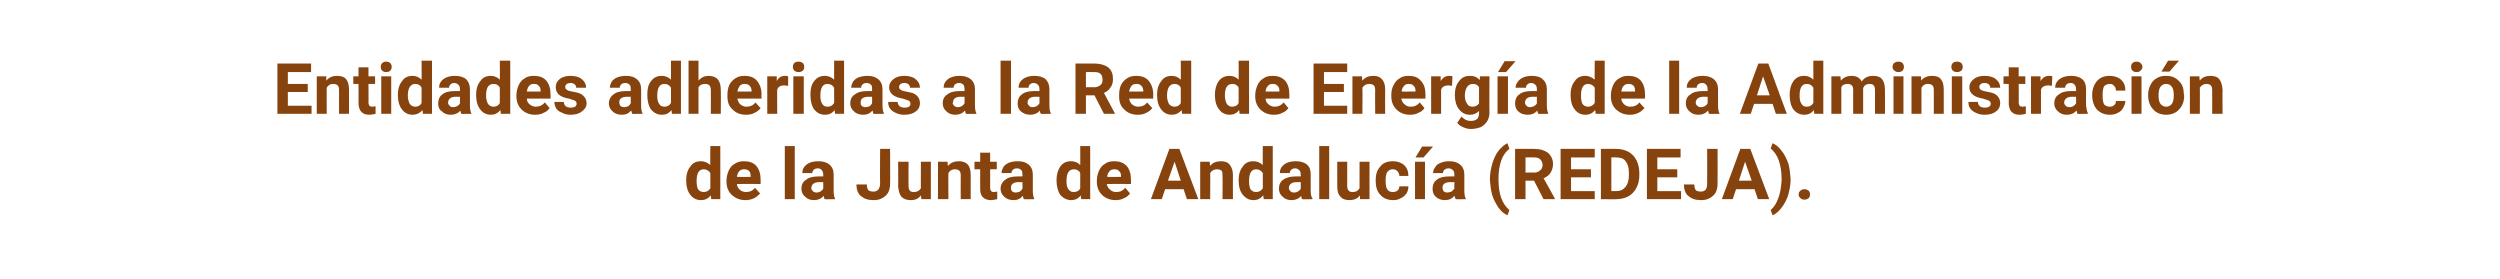
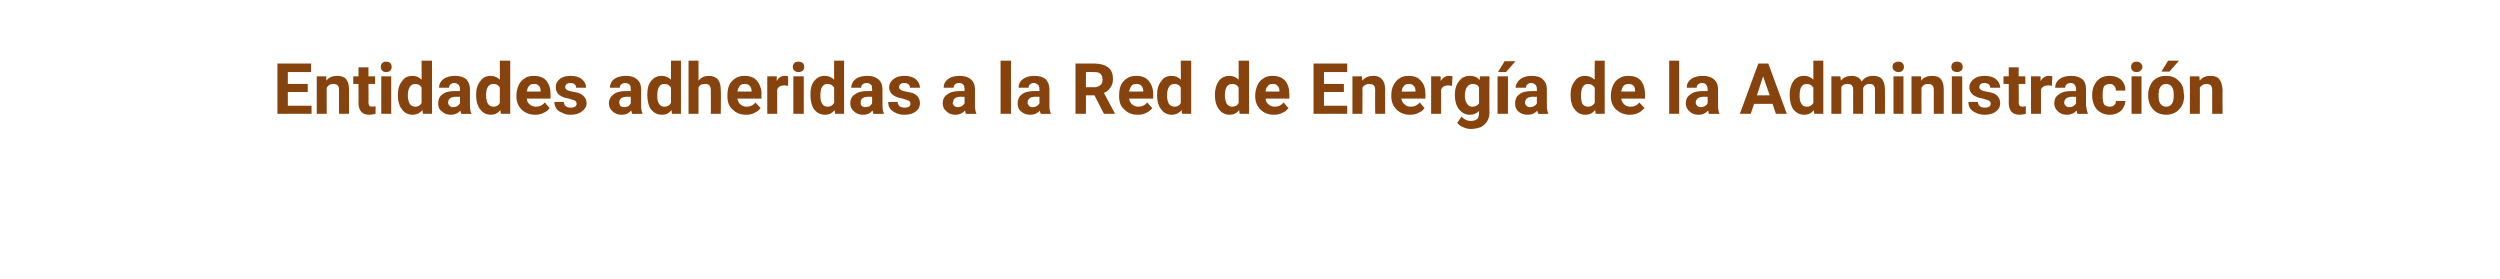
<svg xmlns="http://www.w3.org/2000/svg" version="1.1" width="527.2px" height="58.8px" viewBox="0 -1 527.2 58.8" style="top:-1px">
  <desc>Entidades adheridas a la Red de Energ a de la Administraci n de la Junta de Andaluc a (REDEJA).</desc>
  <defs />
  <g id="Polygon76837">
-     <path d="M 144.7 37 C 144.7 35.8 145 34.8 145.6 34.1 C 146.1 33.3 146.9 33 147.8 33 C 148.6 33 149.2 33.3 149.8 33.8 C 149.75 33.84 149.8 29.8 149.8 29.8 L 151.9 29.8 L 151.9 41 L 150 41 C 150 41 149.86 40.21 149.9 40.2 C 149.3 40.9 148.7 41.2 147.8 41.2 C 146.9 41.2 146.1 40.8 145.6 40.1 C 145 39.4 144.7 38.3 144.7 37 Z M 148.4 34.7 C 147.4 34.7 146.9 35.5 146.9 37.2 C 146.9 37.9 147 38.5 147.2 38.9 C 147.5 39.3 147.9 39.5 148.4 39.5 C 149 39.5 149.5 39.2 149.8 38.7 C 149.8 38.7 149.8 35.5 149.8 35.5 C 149.5 35 149 34.7 148.4 34.7 C 148.4 34.7 148.4 34.7 148.4 34.7 Z M 157.2 41.2 C 156 41.2 155.1 40.8 154.3 40.1 C 153.6 39.4 153.2 38.5 153.2 37.3 C 153.2 37.3 153.2 37.1 153.2 37.1 C 153.2 36.3 153.4 35.6 153.7 34.9 C 154 34.3 154.4 33.8 155 33.5 C 155.6 33.1 156.2 33 156.9 33 C 158 33 158.9 33.3 159.5 34 C 160.1 34.7 160.4 35.7 160.4 36.9 C 160.42 36.91 160.4 37.8 160.4 37.8 C 160.4 37.8 155.38 37.77 155.4 37.8 C 155.4 38.3 155.7 38.7 156 39 C 156.3 39.3 156.8 39.5 157.3 39.5 C 158.1 39.5 158.8 39.2 159.2 38.6 C 159.2 38.6 160.3 39.8 160.3 39.8 C 159.9 40.2 159.5 40.6 159 40.8 C 158.4 41.1 157.8 41.2 157.2 41.2 Z M 156.9 34.7 C 156.5 34.7 156.2 34.8 155.9 35.1 C 155.6 35.4 155.5 35.8 155.4 36.3 C 155.4 36.33 158.3 36.3 158.3 36.3 C 158.3 36.3 158.34 36.16 158.3 36.2 C 158.3 35.7 158.2 35.3 158 35.1 C 157.7 34.8 157.4 34.7 156.9 34.7 Z M 167.6 41 L 165.5 41 L 165.5 29.8 L 167.6 29.8 L 167.6 41 Z M 173.9 41 C 173.8 40.9 173.8 40.6 173.7 40.3 C 173.2 40.9 172.5 41.2 171.7 41.2 C 170.9 41.2 170.3 41 169.8 40.5 C 169.3 40.1 169 39.5 169 38.8 C 169 38 169.3 37.3 170 36.9 C 170.6 36.4 171.5 36.2 172.7 36.2 C 172.65 36.21 173.6 36.2 173.6 36.2 C 173.6 36.2 173.63 35.75 173.6 35.8 C 173.6 35.4 173.5 35.1 173.3 34.9 C 173.2 34.7 172.9 34.5 172.5 34.5 C 172.1 34.5 171.8 34.6 171.6 34.8 C 171.4 35 171.3 35.2 171.3 35.5 C 171.3 35.5 169.2 35.5 169.2 35.5 C 169.2 35 169.3 34.6 169.6 34.2 C 169.9 33.8 170.3 33.5 170.8 33.3 C 171.3 33.1 171.9 33 172.6 33 C 173.5 33 174.3 33.2 174.9 33.7 C 175.5 34.2 175.8 34.9 175.8 35.8 C 175.8 35.8 175.8 39.2 175.8 39.2 C 175.8 40 175.9 40.5 176.1 40.9 C 176.07 40.92 176.1 41 176.1 41 C 176.1 41 173.93 41.05 173.9 41 Z M 172.2 39.6 C 172.5 39.6 172.8 39.5 173 39.4 C 173.3 39.2 173.5 39 173.6 38.8 C 173.63 38.81 173.6 37.4 173.6 37.4 C 173.6 37.4 172.84 37.44 172.8 37.4 C 171.8 37.4 171.2 37.8 171.1 38.5 C 171.1 38.5 171.1 38.7 171.1 38.7 C 171.1 38.9 171.2 39.1 171.4 39.3 C 171.6 39.5 171.9 39.6 172.2 39.6 Z M 185.6 30.4 L 187.7 30.4 C 187.7 30.4 187.75 37.77 187.7 37.8 C 187.7 38.4 187.6 39 187.3 39.6 C 187 40.1 186.6 40.5 186 40.8 C 185.5 41.1 184.9 41.2 184.2 41.2 C 183 41.2 182.2 40.9 181.5 40.3 C 180.9 39.8 180.6 38.9 180.6 37.9 C 180.6 37.9 182.8 37.9 182.8 37.9 C 182.8 38.4 182.9 38.8 183.1 39.1 C 183.4 39.3 183.7 39.4 184.2 39.4 C 184.6 39.4 184.9 39.3 185.2 39 C 185.4 38.7 185.6 38.3 185.6 37.8 C 185.55 37.77 185.6 30.4 185.6 30.4 Z M 194.2 40.2 C 193.7 40.9 193 41.2 192.1 41.2 C 191.2 41.2 190.6 41 190.1 40.5 C 189.7 40 189.5 39.3 189.4 38.3 C 189.44 38.32 189.4 33.1 189.4 33.1 L 191.6 33.1 C 191.6 33.1 191.56 38.25 191.6 38.2 C 191.6 39.1 191.9 39.5 192.7 39.5 C 193.4 39.5 193.9 39.2 194.2 38.7 C 194.17 38.74 194.2 33.1 194.2 33.1 L 196.3 33.1 L 196.3 41 L 194.3 41 C 194.3 41 194.24 40.24 194.2 40.2 Z M 199.8 33.1 C 199.8 33.1 199.9 34.04 199.9 34 C 200.5 33.3 201.2 33 202.2 33 C 203 33 203.6 33.2 204.1 33.7 C 204.5 34.2 204.7 34.9 204.7 35.9 C 204.68 35.93 204.7 41 204.7 41 L 202.6 41 C 202.6 41 202.57 35.98 202.6 36 C 202.6 35.5 202.5 35.2 202.3 35 C 202.1 34.8 201.8 34.7 201.3 34.7 C 200.7 34.7 200.3 35 200 35.5 C 199.96 35.46 200 41 200 41 L 197.8 41 L 197.8 33.1 L 199.8 33.1 Z M 208.8 31.2 L 208.8 33.1 L 210.2 33.1 L 210.2 34.7 L 208.8 34.7 C 208.8 34.7 208.82 38.63 208.8 38.6 C 208.8 38.9 208.9 39.1 209 39.3 C 209.1 39.4 209.3 39.5 209.6 39.5 C 209.9 39.5 210.1 39.4 210.3 39.4 C 210.3 39.4 210.3 41 210.3 41 C 209.8 41.1 209.4 41.2 209 41.2 C 207.5 41.2 206.7 40.4 206.7 38.9 C 206.7 38.95 206.7 34.7 206.7 34.7 L 205.5 34.7 L 205.5 33.1 L 206.7 33.1 L 206.7 31.2 L 208.8 31.2 Z M 215.9 41 C 215.8 40.9 215.8 40.6 215.7 40.3 C 215.2 40.9 214.6 41.2 213.7 41.2 C 213 41.2 212.3 41 211.8 40.5 C 211.3 40.1 211 39.5 211 38.8 C 211 38 211.4 37.3 212 36.9 C 212.6 36.4 213.5 36.2 214.7 36.2 C 214.67 36.21 215.6 36.2 215.6 36.2 C 215.6 36.2 215.65 35.75 215.6 35.8 C 215.6 35.4 215.6 35.1 215.4 34.9 C 215.2 34.7 214.9 34.5 214.5 34.5 C 214.1 34.5 213.8 34.6 213.6 34.8 C 213.4 35 213.3 35.2 213.3 35.5 C 213.3 35.5 211.2 35.5 211.2 35.5 C 211.2 35 211.4 34.6 211.6 34.2 C 211.9 33.8 212.3 33.5 212.8 33.3 C 213.4 33.1 213.9 33 214.6 33 C 215.6 33 216.3 33.2 216.9 33.7 C 217.5 34.2 217.8 34.9 217.8 35.8 C 217.8 35.8 217.8 39.2 217.8 39.2 C 217.8 40 217.9 40.5 218.1 40.9 C 218.09 40.92 218.1 41 218.1 41 C 218.1 41 215.95 41.05 215.9 41 Z M 214.2 39.6 C 214.5 39.6 214.8 39.5 215.1 39.4 C 215.3 39.2 215.5 39 215.6 38.8 C 215.65 38.81 215.6 37.4 215.6 37.4 C 215.6 37.4 214.86 37.44 214.9 37.4 C 213.8 37.4 213.2 37.8 213.2 38.5 C 213.2 38.5 213.2 38.7 213.2 38.7 C 213.2 38.9 213.2 39.1 213.4 39.3 C 213.6 39.5 213.9 39.6 214.2 39.6 Z M 222.8 37 C 222.8 35.8 223.1 34.8 223.6 34.1 C 224.2 33.3 224.9 33 225.9 33 C 226.7 33 227.3 33.3 227.8 33.8 C 227.82 33.84 227.8 29.8 227.8 29.8 L 229.9 29.8 L 229.9 41 L 228 41 C 228 41 227.93 40.21 227.9 40.2 C 227.4 40.9 226.7 41.2 225.9 41.2 C 225 41.2 224.2 40.8 223.6 40.1 C 223.1 39.4 222.8 38.3 222.8 37 Z M 226.5 34.7 C 225.4 34.7 224.9 35.5 224.9 37.2 C 224.9 37.9 225 38.5 225.3 38.9 C 225.6 39.3 225.9 39.5 226.4 39.5 C 227.1 39.5 227.6 39.2 227.8 38.7 C 227.8 38.7 227.8 35.5 227.8 35.5 C 227.6 35 227.1 34.7 226.5 34.7 C 226.5 34.7 226.5 34.7 226.5 34.7 Z M 235.2 41.2 C 234.1 41.2 233.1 40.8 232.4 40.1 C 231.7 39.4 231.3 38.5 231.3 37.3 C 231.3 37.3 231.3 37.1 231.3 37.1 C 231.3 36.3 231.5 35.6 231.8 34.9 C 232.1 34.3 232.5 33.8 233.1 33.5 C 233.6 33.1 234.3 33 235 33 C 236.1 33 236.9 33.3 237.6 34 C 238.2 34.7 238.5 35.7 238.5 36.9 C 238.49 36.91 238.5 37.8 238.5 37.8 C 238.5 37.8 233.45 37.77 233.4 37.8 C 233.5 38.3 233.7 38.7 234.1 39 C 234.4 39.3 234.8 39.5 235.4 39.5 C 236.2 39.5 236.8 39.2 237.3 38.6 C 237.3 38.6 238.3 39.8 238.3 39.8 C 238 40.2 237.6 40.6 237 40.8 C 236.5 41.1 235.9 41.2 235.2 41.2 Z M 235 34.7 C 234.6 34.7 234.2 34.8 234 35.1 C 233.7 35.4 233.5 35.8 233.5 36.3 C 233.47 36.33 236.4 36.3 236.4 36.3 C 236.4 36.3 236.41 36.16 236.4 36.2 C 236.4 35.7 236.3 35.3 236 35.1 C 235.8 34.8 235.4 34.7 235 34.7 Z M 249.6 38.9 L 245.7 38.9 L 245 41 L 242.7 41 L 246.6 30.4 L 248.7 30.4 L 252.7 41 L 250.3 41 L 249.6 38.9 Z M 246.3 37.1 L 249 37.1 L 247.7 33.1 L 246.3 37.1 Z M 255.1 33.1 C 255.1 33.1 255.18 34.04 255.2 34 C 255.7 33.3 256.5 33 257.5 33 C 258.3 33 258.9 33.2 259.3 33.7 C 259.7 34.2 260 34.9 260 35.9 C 259.97 35.93 260 41 260 41 L 257.8 41 C 257.8 41 257.85 35.98 257.8 36 C 257.8 35.5 257.8 35.2 257.6 35 C 257.4 34.8 257 34.7 256.6 34.7 C 256 34.7 255.5 35 255.2 35.5 C 255.24 35.46 255.2 41 255.2 41 L 253.1 41 L 253.1 33.1 L 255.1 33.1 Z M 261.2 37 C 261.2 35.8 261.5 34.8 262.1 34.1 C 262.6 33.3 263.4 33 264.3 33 C 265.1 33 265.8 33.3 266.3 33.8 C 266.26 33.84 266.3 29.8 266.3 29.8 L 268.4 29.8 L 268.4 41 L 266.5 41 C 266.5 41 266.37 40.21 266.4 40.2 C 265.8 40.9 265.2 41.2 264.3 41.2 C 263.4 41.2 262.7 40.8 262.1 40.1 C 261.5 39.4 261.2 38.3 261.2 37 Z M 264.9 34.7 C 263.9 34.7 263.4 35.5 263.4 37.2 C 263.4 37.9 263.5 38.5 263.7 38.9 C 264 39.3 264.4 39.5 264.9 39.5 C 265.5 39.5 266 39.2 266.3 38.7 C 266.3 38.7 266.3 35.5 266.3 35.5 C 266 35 265.5 34.7 264.9 34.7 C 264.9 34.7 264.9 34.7 264.9 34.7 Z M 274.6 41 C 274.5 40.9 274.4 40.6 274.4 40.3 C 273.9 40.9 273.2 41.2 272.4 41.2 C 271.6 41.2 271 41 270.5 40.5 C 270 40.1 269.7 39.5 269.7 38.8 C 269.7 38 270 37.3 270.6 36.9 C 271.3 36.4 272.2 36.2 273.3 36.2 C 273.34 36.21 274.3 36.2 274.3 36.2 C 274.3 36.2 274.31 35.75 274.3 35.8 C 274.3 35.4 274.2 35.1 274 34.9 C 273.8 34.7 273.5 34.5 273.1 34.5 C 272.8 34.5 272.5 34.6 272.3 34.8 C 272.1 35 272 35.2 272 35.5 C 272 35.5 269.9 35.5 269.9 35.5 C 269.9 35 270 34.6 270.3 34.2 C 270.6 33.8 271 33.5 271.5 33.3 C 272 33.1 272.6 33 273.3 33 C 274.2 33 275 33.2 275.6 33.7 C 276.2 34.2 276.4 34.9 276.4 35.8 C 276.4 35.8 276.4 39.2 276.4 39.2 C 276.4 40 276.5 40.5 276.8 40.9 C 276.75 40.92 276.8 41 276.8 41 C 276.8 41 274.61 41.05 274.6 41 Z M 272.9 39.6 C 273.2 39.6 273.5 39.5 273.7 39.4 C 274 39.2 274.2 39 274.3 38.8 C 274.31 38.81 274.3 37.4 274.3 37.4 C 274.3 37.4 273.52 37.44 273.5 37.4 C 272.5 37.4 271.9 37.8 271.8 38.5 C 271.8 38.5 271.8 38.7 271.8 38.7 C 271.8 38.9 271.9 39.1 272.1 39.3 C 272.3 39.5 272.5 39.6 272.9 39.6 Z M 280.3 41 L 278.2 41 L 278.2 29.8 L 280.3 29.8 L 280.3 41 Z M 286.8 40.2 C 286.3 40.9 285.5 41.2 284.6 41.2 C 283.8 41.2 283.1 41 282.7 40.5 C 282.2 40 282 39.3 282 38.3 C 281.99 38.32 282 33.1 282 33.1 L 284.1 33.1 C 284.1 33.1 284.11 38.25 284.1 38.2 C 284.1 39.1 284.5 39.5 285.2 39.5 C 286 39.5 286.4 39.2 286.7 38.7 C 286.71 38.74 286.7 33.1 286.7 33.1 L 288.8 33.1 L 288.8 41 L 286.8 41 C 286.8 41 286.79 40.24 286.8 40.2 Z M 293.7 39.5 C 294.1 39.5 294.4 39.4 294.7 39.2 C 294.9 39 295.1 38.7 295.1 38.3 C 295.1 38.3 297 38.3 297 38.3 C 297 38.8 296.9 39.3 296.6 39.8 C 296.3 40.2 295.9 40.6 295.4 40.8 C 294.9 41.1 294.4 41.2 293.8 41.2 C 292.6 41.2 291.7 40.8 291.1 40.1 C 290.4 39.4 290.1 38.4 290.1 37.1 C 290.1 37.1 290.1 37 290.1 37 C 290.1 35.8 290.4 34.8 291.1 34.1 C 291.7 33.3 292.6 33 293.8 33 C 294.7 33 295.5 33.3 296.1 33.8 C 296.7 34.4 297 35.1 297 36.1 C 297 36.1 295.1 36.1 295.1 36.1 C 295.1 35.7 294.9 35.3 294.7 35.1 C 294.4 34.8 294.1 34.7 293.7 34.7 C 293.2 34.7 292.9 34.9 292.6 35.2 C 292.3 35.6 292.2 36.2 292.2 37 C 292.2 37 292.2 37.2 292.2 37.2 C 292.2 38 292.3 38.6 292.6 39 C 292.8 39.3 293.2 39.5 293.7 39.5 Z M 300.5 41 L 298.4 41 L 298.4 33.1 L 300.5 33.1 L 300.5 41 Z M 299.9 29.9 L 302.2 29.9 L 300.2 32.2 L 298.5 32.2 L 299.9 29.9 Z M 307 41 C 306.9 40.9 306.8 40.6 306.7 40.3 C 306.2 40.9 305.6 41.2 304.7 41.2 C 304 41.2 303.3 41 302.8 40.5 C 302.3 40.1 302.1 39.5 302.1 38.8 C 302.1 38 302.4 37.3 303 36.9 C 303.6 36.4 304.5 36.2 305.7 36.2 C 305.68 36.21 306.7 36.2 306.7 36.2 C 306.7 36.2 306.66 35.75 306.7 35.8 C 306.7 35.4 306.6 35.1 306.4 34.9 C 306.2 34.7 305.9 34.5 305.5 34.5 C 305.1 34.5 304.9 34.6 304.6 34.8 C 304.4 35 304.3 35.2 304.3 35.5 C 304.3 35.5 302.2 35.5 302.2 35.5 C 302.2 35 302.4 34.6 302.7 34.2 C 302.9 33.8 303.3 33.5 303.9 33.3 C 304.4 33.1 305 33 305.6 33 C 306.6 33 307.3 33.2 307.9 33.7 C 308.5 34.2 308.8 34.9 308.8 35.8 C 308.8 35.8 308.8 39.2 308.8 39.2 C 308.8 40 308.9 40.5 309.1 40.9 C 309.1 40.92 309.1 41 309.1 41 C 309.1 41 306.96 41.05 307 41 Z M 305.2 39.6 C 305.5 39.6 305.8 39.5 306.1 39.4 C 306.3 39.2 306.5 39 306.7 38.8 C 306.66 38.81 306.7 37.4 306.7 37.4 C 306.7 37.4 305.87 37.44 305.9 37.4 C 304.8 37.4 304.2 37.8 304.2 38.5 C 304.2 38.5 304.2 38.7 304.2 38.7 C 304.2 38.9 304.3 39.1 304.4 39.3 C 304.6 39.5 304.9 39.6 305.2 39.6 Z M 314.2 36.7 C 314.2 35.6 314.4 34.5 314.7 33.5 C 315 32.5 315.4 31.6 316 30.8 C 316.6 30.1 317.2 29.5 317.9 29.2 C 317.9 29.2 318.3 30.4 318.3 30.4 C 317.6 30.9 317 31.7 316.6 32.8 C 316.2 33.9 316 35.2 316 36.7 C 316 36.7 316 36.9 316 36.9 C 316 38.4 316.2 39.7 316.6 40.8 C 317 41.9 317.6 42.7 318.3 43.3 C 318.3 43.3 317.9 44.4 317.9 44.4 C 317.2 44.1 316.6 43.6 316 42.8 C 315.5 42 315 41.2 314.7 40.2 C 314.4 39.2 314.3 38.2 314.2 37.1 C 314.2 37.1 314.2 36.7 314.2 36.7 Z M 323.5 37.1 L 321.7 37.1 L 321.7 41 L 319.5 41 L 319.5 30.4 C 319.5 30.4 323.51 30.38 323.5 30.4 C 324.8 30.4 325.7 30.7 326.4 31.2 C 327.1 31.8 327.5 32.6 327.5 33.6 C 327.5 34.3 327.3 34.9 327 35.4 C 326.7 35.9 326.2 36.3 325.5 36.6 C 325.55 36.59 327.9 40.9 327.9 40.9 L 327.9 41 L 325.5 41 L 323.5 37.1 Z M 321.7 35.4 C 321.7 35.4 323.52 35.36 323.5 35.4 C 324.1 35.4 324.5 35.2 324.8 34.9 C 325.1 34.7 325.3 34.3 325.3 33.8 C 325.3 33.3 325.1 32.9 324.8 32.6 C 324.5 32.3 324.1 32.2 323.5 32.2 C 323.51 32.16 321.7 32.2 321.7 32.2 L 321.7 35.4 Z M 335.5 36.4 L 331.3 36.4 L 331.3 39.3 L 336.3 39.3 L 336.3 41 L 329.1 41 L 329.1 30.4 L 336.3 30.4 L 336.3 32.2 L 331.3 32.2 L 331.3 34.7 L 335.5 34.7 L 335.5 36.4 Z M 337.6 41 L 337.6 30.4 C 337.6 30.4 340.84 30.38 340.8 30.4 C 341.8 30.4 342.6 30.6 343.4 31 C 344.1 31.4 344.7 32 345.1 32.8 C 345.5 33.6 345.7 34.5 345.7 35.5 C 345.7 35.5 345.7 36 345.7 36 C 345.7 37 345.5 37.8 345.1 38.6 C 344.7 39.4 344.1 40 343.4 40.4 C 342.6 40.8 341.8 41 340.9 41 C 340.86 41.05 337.6 41 337.6 41 Z M 339.8 32.2 L 339.8 39.3 C 339.8 39.3 340.82 39.28 340.8 39.3 C 341.7 39.3 342.3 39 342.8 38.4 C 343.2 37.9 343.5 37.1 343.5 36 C 343.5 36 343.5 35.5 343.5 35.5 C 343.5 34.4 343.3 33.6 342.8 33 C 342.4 32.4 341.7 32.2 340.8 32.2 C 340.84 32.16 339.8 32.2 339.8 32.2 Z M 353.7 36.4 L 349.5 36.4 L 349.5 39.3 L 354.5 39.3 L 354.5 41 L 347.3 41 L 347.3 30.4 L 354.4 30.4 L 354.4 32.2 L 349.5 32.2 L 349.5 34.7 L 353.7 34.7 L 353.7 36.4 Z M 360 30.4 L 362.2 30.4 C 362.2 30.4 362.24 37.77 362.2 37.8 C 362.2 38.4 362.1 39 361.8 39.6 C 361.5 40.1 361.1 40.5 360.5 40.8 C 360 41.1 359.4 41.2 358.7 41.2 C 357.5 41.2 356.7 40.9 356 40.3 C 355.4 39.8 355.1 38.9 355.1 37.9 C 355.1 37.9 357.3 37.9 357.3 37.9 C 357.3 38.4 357.4 38.8 357.6 39.1 C 357.8 39.3 358.2 39.4 358.7 39.4 C 359.1 39.4 359.4 39.3 359.7 39 C 359.9 38.7 360 38.3 360 37.8 C 360.04 37.77 360 30.4 360 30.4 Z M 370 38.9 L 366.1 38.9 L 365.4 41 L 363.1 41 L 367 30.4 L 369.1 30.4 L 373.1 41 L 370.7 41 L 370 38.9 Z M 366.7 37.1 L 369.4 37.1 L 368 33.1 L 366.7 37.1 Z M 377.6 36.9 C 377.6 38 377.4 39 377.1 40.1 C 376.8 41.1 376.3 42 375.7 42.8 C 375.1 43.6 374.5 44.1 373.8 44.4 C 373.8 44.4 373.4 43.3 373.4 43.3 C 374.1 42.7 374.6 41.9 375 40.8 C 375.4 39.8 375.6 38.5 375.7 37.1 C 375.7 37.1 375.7 36.7 375.7 36.7 C 375.7 35.2 375.5 34 375.1 32.8 C 374.7 31.7 374.1 30.9 373.4 30.3 C 373.4 30.3 373.8 29.2 373.8 29.2 C 374.5 29.5 375.1 30 375.7 30.8 C 376.3 31.5 376.7 32.4 377.1 33.4 C 377.4 34.4 377.5 35.5 377.6 36.6 C 377.6 36.6 377.6 36.9 377.6 36.9 Z M 379.3 40 C 379.3 39.7 379.4 39.4 379.7 39.2 C 379.9 39 380.2 38.9 380.5 38.9 C 380.9 38.9 381.1 39 381.4 39.2 C 381.6 39.4 381.7 39.7 381.7 40 C 381.7 40.3 381.6 40.6 381.4 40.8 C 381.1 41 380.9 41.1 380.5 41.1 C 380.2 41.1 379.9 41 379.7 40.8 C 379.4 40.6 379.3 40.3 379.3 40 Z " stroke="none" fill="#87430e" />
-   </g>
+     </g>
  <g id="Polygon76836">
    <path d="M 64.9 18.4 L 60.7 18.4 L 60.7 21.3 L 65.7 21.3 L 65.7 23 L 58.5 23 L 58.5 12.4 L 65.6 12.4 L 65.6 14.2 L 60.7 14.2 L 60.7 16.7 L 64.9 16.7 L 64.9 18.4 Z M 68.8 15.1 C 68.8 15.1 68.82 16.04 68.8 16 C 69.4 15.3 70.1 15 71.1 15 C 71.9 15 72.6 15.2 73 15.7 C 73.4 16.2 73.6 16.9 73.6 17.9 C 73.6 17.93 73.6 23 73.6 23 L 71.5 23 C 71.5 23 71.49 17.98 71.5 18 C 71.5 17.5 71.4 17.2 71.2 17 C 71 16.8 70.7 16.7 70.2 16.7 C 69.6 16.7 69.2 17 68.9 17.5 C 68.88 17.46 68.9 23 68.9 23 L 66.8 23 L 66.8 15.1 L 68.8 15.1 Z M 77.7 13.2 L 77.7 15.1 L 79.1 15.1 L 79.1 16.7 L 77.7 16.7 C 77.7 16.7 77.74 20.63 77.7 20.6 C 77.7 20.9 77.8 21.1 77.9 21.3 C 78 21.4 78.2 21.5 78.6 21.5 C 78.8 21.5 79 21.4 79.2 21.4 C 79.2 21.4 79.2 23 79.2 23 C 78.8 23.1 78.3 23.2 77.9 23.2 C 76.4 23.2 75.7 22.4 75.6 20.9 C 75.63 20.95 75.6 16.7 75.6 16.7 L 74.5 16.7 L 74.5 15.1 L 75.6 15.1 L 75.6 13.2 L 77.7 13.2 Z M 82.5 23 L 80.4 23 L 80.4 15.1 L 82.5 15.1 L 82.5 23 Z M 80.3 13.1 C 80.3 12.8 80.4 12.5 80.6 12.3 C 80.8 12.1 81.1 12 81.4 12 C 81.8 12 82.1 12.1 82.3 12.3 C 82.5 12.5 82.6 12.8 82.6 13.1 C 82.6 13.4 82.5 13.7 82.3 13.9 C 82.1 14.1 81.8 14.2 81.4 14.2 C 81.1 14.2 80.8 14.1 80.6 13.9 C 80.4 13.7 80.3 13.4 80.3 13.1 Z M 83.9 19 C 83.9 17.8 84.2 16.8 84.8 16.1 C 85.3 15.3 86.1 15 87 15 C 87.8 15 88.4 15.3 88.9 15.8 C 88.94 15.84 88.9 11.8 88.9 11.8 L 91.1 11.8 L 91.1 23 L 89.2 23 C 89.2 23 89.05 22.21 89.1 22.2 C 88.5 22.9 87.8 23.2 87 23.2 C 86.1 23.2 85.3 22.8 84.8 22.1 C 84.2 21.4 83.9 20.3 83.9 19 Z M 87.6 16.7 C 86.6 16.7 86 17.5 86 19.2 C 86 19.9 86.2 20.5 86.4 20.9 C 86.7 21.3 87.1 21.5 87.6 21.5 C 88.2 21.5 88.7 21.2 88.9 20.7 C 88.9 20.7 88.9 17.5 88.9 17.5 C 88.7 17 88.2 16.7 87.6 16.7 C 87.6 16.7 87.6 16.7 87.6 16.7 Z M 97.3 23 C 97.2 22.9 97.1 22.6 97.1 22.3 C 96.6 22.9 95.9 23.2 95.1 23.2 C 94.3 23.2 93.7 23 93.2 22.5 C 92.6 22.1 92.4 21.5 92.4 20.8 C 92.4 20 92.7 19.3 93.3 18.9 C 93.9 18.4 94.8 18.2 96 18.2 C 96.02 18.21 97 18.2 97 18.2 C 97 18.2 97 17.75 97 17.8 C 97 17.4 96.9 17.1 96.7 16.9 C 96.5 16.7 96.2 16.5 95.8 16.5 C 95.5 16.5 95.2 16.6 95 16.8 C 94.8 17 94.7 17.2 94.7 17.5 C 94.7 17.5 92.6 17.5 92.6 17.5 C 92.6 17 92.7 16.6 93 16.2 C 93.3 15.8 93.7 15.5 94.2 15.3 C 94.7 15.1 95.3 15 95.9 15 C 96.9 15 97.7 15.2 98.3 15.7 C 98.8 16.2 99.1 16.9 99.1 17.8 C 99.1 17.8 99.1 21.2 99.1 21.2 C 99.1 22 99.2 22.5 99.4 22.9 C 99.44 22.92 99.4 23 99.4 23 C 99.4 23 97.3 23.05 97.3 23 Z M 95.5 21.6 C 95.9 21.6 96.1 21.5 96.4 21.4 C 96.7 21.2 96.9 21 97 20.8 C 97 20.81 97 19.4 97 19.4 C 97 19.4 96.21 19.44 96.2 19.4 C 95.1 19.4 94.6 19.8 94.5 20.5 C 94.5 20.5 94.5 20.7 94.5 20.7 C 94.5 20.9 94.6 21.1 94.8 21.3 C 95 21.5 95.2 21.6 95.5 21.6 Z M 100.4 19 C 100.4 17.8 100.7 16.8 101.3 16.1 C 101.8 15.3 102.6 15 103.5 15 C 104.3 15 104.9 15.3 105.4 15.8 C 105.44 15.84 105.4 11.8 105.4 11.8 L 107.6 11.8 L 107.6 23 L 105.6 23 C 105.6 23 105.55 22.21 105.5 22.2 C 105 22.9 104.3 23.2 103.5 23.2 C 102.6 23.2 101.8 22.8 101.3 22.1 C 100.7 21.4 100.4 20.3 100.4 19 Z M 104.1 16.7 C 103 16.7 102.5 17.5 102.5 19.2 C 102.5 19.9 102.7 20.5 102.9 20.9 C 103.2 21.3 103.6 21.5 104.1 21.5 C 104.7 21.5 105.2 21.2 105.4 20.7 C 105.4 20.7 105.4 17.5 105.4 17.5 C 105.2 17 104.7 16.7 104.1 16.7 C 104.1 16.7 104.1 16.7 104.1 16.7 Z M 112.8 23.2 C 111.7 23.2 110.7 22.8 110 22.1 C 109.3 21.4 108.9 20.5 108.9 19.3 C 108.9 19.3 108.9 19.1 108.9 19.1 C 108.9 18.3 109.1 17.6 109.4 16.9 C 109.7 16.3 110.1 15.8 110.7 15.5 C 111.2 15.1 111.9 15 112.6 15 C 113.7 15 114.6 15.3 115.2 16 C 115.8 16.7 116.1 17.7 116.1 18.9 C 116.11 18.91 116.1 19.8 116.1 19.8 C 116.1 19.8 111.06 19.77 111.1 19.8 C 111.1 20.3 111.3 20.7 111.7 21 C 112 21.3 112.5 21.5 113 21.5 C 113.8 21.5 114.4 21.2 114.9 20.6 C 114.9 20.6 115.9 21.8 115.9 21.8 C 115.6 22.2 115.2 22.6 114.6 22.8 C 114.1 23.1 113.5 23.2 112.8 23.2 Z M 112.6 16.7 C 112.2 16.7 111.8 16.8 111.6 17.1 C 111.3 17.4 111.2 17.8 111.1 18.3 C 111.08 18.33 114 18.3 114 18.3 C 114 18.3 114.03 18.16 114 18.2 C 114 17.7 113.9 17.3 113.6 17.1 C 113.4 16.8 113.1 16.7 112.6 16.7 Z M 121.6 20.9 C 121.6 20.6 121.5 20.4 121.2 20.2 C 121 20.1 120.5 20 120 19.8 C 118.1 19.5 117.2 18.7 117.2 17.4 C 117.2 16.7 117.4 16.2 118 15.7 C 118.6 15.2 119.4 15 120.3 15 C 121.3 15 122.1 15.2 122.7 15.7 C 123.3 16.2 123.6 16.8 123.6 17.5 C 123.6 17.5 121.5 17.5 121.5 17.5 C 121.5 17.2 121.4 17 121.2 16.8 C 121 16.6 120.7 16.5 120.3 16.5 C 120 16.5 119.7 16.6 119.5 16.7 C 119.3 16.9 119.2 17.1 119.2 17.3 C 119.2 17.6 119.3 17.8 119.5 17.9 C 119.7 18.1 120.1 18.2 120.6 18.3 C 121.2 18.4 121.6 18.5 122 18.6 C 123.1 19 123.7 19.8 123.7 20.8 C 123.7 21.5 123.3 22.1 122.7 22.5 C 122.1 23 121.3 23.2 120.3 23.2 C 119.7 23.2 119.1 23.1 118.6 22.8 C 118 22.6 117.6 22.3 117.3 21.9 C 117.1 21.5 116.9 21 116.9 20.5 C 116.9 20.5 118.9 20.5 118.9 20.5 C 118.9 20.9 119.1 21.2 119.3 21.4 C 119.6 21.6 119.9 21.7 120.4 21.7 C 120.8 21.7 121.1 21.6 121.3 21.5 C 121.5 21.3 121.6 21.1 121.6 20.9 Z M 133.3 23 C 133.3 22.9 133.2 22.6 133.1 22.3 C 132.6 22.9 132 23.2 131.1 23.2 C 130.4 23.2 129.7 23 129.2 22.5 C 128.7 22.1 128.4 21.5 128.4 20.8 C 128.4 20 128.8 19.3 129.4 18.9 C 130 18.4 130.9 18.2 132.1 18.2 C 132.07 18.21 133 18.2 133 18.2 C 133 18.2 133.05 17.75 133 17.8 C 133 17.4 133 17.1 132.8 16.9 C 132.6 16.7 132.3 16.5 131.9 16.5 C 131.5 16.5 131.2 16.6 131 16.8 C 130.8 17 130.7 17.2 130.7 17.5 C 130.7 17.5 128.6 17.5 128.6 17.5 C 128.6 17 128.8 16.6 129 16.2 C 129.3 15.8 129.7 15.5 130.2 15.3 C 130.8 15.1 131.3 15 132 15 C 133 15 133.7 15.2 134.3 15.7 C 134.9 16.2 135.2 16.9 135.2 17.8 C 135.2 17.8 135.2 21.2 135.2 21.2 C 135.2 22 135.3 22.5 135.5 22.9 C 135.49 22.92 135.5 23 135.5 23 C 135.5 23 133.35 23.05 133.3 23 Z M 131.6 21.6 C 131.9 21.6 132.2 21.5 132.5 21.4 C 132.7 21.2 132.9 21 133 20.8 C 133.05 20.81 133 19.4 133 19.4 C 133 19.4 132.26 19.44 132.3 19.4 C 131.2 19.4 130.6 19.8 130.6 20.5 C 130.6 20.5 130.6 20.7 130.6 20.7 C 130.6 20.9 130.7 21.1 130.8 21.3 C 131 21.5 131.3 21.6 131.6 21.6 Z M 136.5 19 C 136.5 17.8 136.7 16.8 137.3 16.1 C 137.9 15.3 138.6 15 139.6 15 C 140.3 15 141 15.3 141.5 15.8 C 141.49 15.84 141.5 11.8 141.5 11.8 L 143.6 11.8 L 143.6 23 L 141.7 23 C 141.7 23 141.6 22.21 141.6 22.2 C 141.1 22.9 140.4 23.2 139.6 23.2 C 138.6 23.2 137.9 22.8 137.3 22.1 C 136.8 21.4 136.5 20.3 136.5 19 Z M 140.1 16.7 C 139.1 16.7 138.6 17.5 138.6 19.2 C 138.6 19.9 138.7 20.5 139 20.9 C 139.2 21.3 139.6 21.5 140.1 21.5 C 140.8 21.5 141.2 21.2 141.5 20.7 C 141.5 20.7 141.5 17.5 141.5 17.5 C 141.2 17 140.8 16.7 140.1 16.7 C 140.1 16.7 140.1 16.7 140.1 16.7 Z M 147.3 16 C 147.9 15.3 148.6 15 149.4 15 C 151.2 15 152 16 152 18 C 152.05 17.97 152 23 152 23 L 149.9 23 C 149.9 23 149.93 18.03 149.9 18 C 149.9 17.6 149.8 17.2 149.6 17 C 149.4 16.8 149.1 16.7 148.7 16.7 C 148 16.7 147.6 16.9 147.3 17.4 C 147.32 17.42 147.3 23 147.3 23 L 145.2 23 L 145.2 11.8 L 147.3 11.8 C 147.3 11.8 147.32 15.99 147.3 16 Z M 157.3 23.2 C 156.1 23.2 155.2 22.8 154.5 22.1 C 153.7 21.4 153.4 20.5 153.4 19.3 C 153.4 19.3 153.4 19.1 153.4 19.1 C 153.4 18.3 153.5 17.6 153.8 16.9 C 154.1 16.3 154.6 15.8 155.1 15.5 C 155.7 15.1 156.3 15 157.1 15 C 158.1 15 159 15.3 159.6 16 C 160.2 16.7 160.6 17.7 160.6 18.9 C 160.55 18.91 160.6 19.8 160.6 19.8 C 160.6 19.8 155.5 19.77 155.5 19.8 C 155.6 20.3 155.8 20.7 156.1 21 C 156.5 21.3 156.9 21.5 157.4 21.5 C 158.2 21.5 158.9 21.2 159.3 20.6 C 159.3 20.6 160.4 21.8 160.4 21.8 C 160.1 22.2 159.6 22.6 159.1 22.8 C 158.6 23.1 158 23.2 157.3 23.2 Z M 157 16.7 C 156.6 16.7 156.3 16.8 156 17.1 C 155.8 17.4 155.6 17.8 155.5 18.3 C 155.53 18.33 158.5 18.3 158.5 18.3 C 158.5 18.3 158.47 18.16 158.5 18.2 C 158.5 17.7 158.3 17.3 158.1 17.1 C 157.8 16.8 157.5 16.7 157 16.7 Z M 166.2 17.1 C 165.9 17.1 165.7 17 165.4 17 C 164.6 17 164.1 17.3 163.9 17.9 C 163.87 17.86 163.9 23 163.9 23 L 161.8 23 L 161.8 15.1 L 163.8 15.1 C 163.8 15.1 163.81 16.07 163.8 16.1 C 164.2 15.3 164.8 15 165.6 15 C 165.8 15 166 15 166.2 15.1 C 166.2 15.1 166.2 17.1 166.2 17.1 Z M 169.5 23 L 167.3 23 L 167.3 15.1 L 169.5 15.1 L 169.5 23 Z M 167.2 13.1 C 167.2 12.8 167.3 12.5 167.5 12.3 C 167.7 12.1 168 12 168.4 12 C 168.8 12 169 12.1 169.3 12.3 C 169.5 12.5 169.6 12.8 169.6 13.1 C 169.6 13.4 169.5 13.7 169.3 13.9 C 169 14.1 168.8 14.2 168.4 14.2 C 168 14.2 167.8 14.1 167.5 13.9 C 167.3 13.7 167.2 13.4 167.2 13.1 Z M 170.9 19 C 170.9 17.8 171.1 16.8 171.7 16.1 C 172.3 15.3 173 15 174 15 C 174.7 15 175.4 15.3 175.9 15.8 C 175.89 15.84 175.9 11.8 175.9 11.8 L 178 11.8 L 178 23 L 176.1 23 C 176.1 23 176 22.21 176 22.2 C 175.5 22.9 174.8 23.2 174 23.2 C 173 23.2 172.3 22.8 171.7 22.1 C 171.2 21.4 170.9 20.3 170.9 19 Z M 174.5 16.7 C 173.5 16.7 173 17.5 173 19.2 C 173 19.9 173.1 20.5 173.4 20.9 C 173.6 21.3 174 21.5 174.5 21.5 C 175.2 21.5 175.6 21.2 175.9 20.7 C 175.9 20.7 175.9 17.5 175.9 17.5 C 175.6 17 175.2 16.7 174.5 16.7 C 174.5 16.7 174.5 16.7 174.5 16.7 Z M 184.2 23 C 184.1 22.9 184.1 22.6 184 22.3 C 183.5 22.9 182.9 23.2 182 23.2 C 181.3 23.2 180.6 23 180.1 22.5 C 179.6 22.1 179.3 21.5 179.3 20.8 C 179.3 20 179.6 19.3 180.3 18.9 C 180.9 18.4 181.8 18.2 183 18.2 C 182.97 18.21 183.9 18.2 183.9 18.2 C 183.9 18.2 183.94 17.75 183.9 17.8 C 183.9 17.4 183.9 17.1 183.7 16.9 C 183.5 16.7 183.2 16.5 182.8 16.5 C 182.4 16.5 182.1 16.6 181.9 16.8 C 181.7 17 181.6 17.2 181.6 17.5 C 181.6 17.5 179.5 17.5 179.5 17.5 C 179.5 17 179.7 16.6 179.9 16.2 C 180.2 15.8 180.6 15.5 181.1 15.3 C 181.7 15.1 182.2 15 182.9 15 C 183.9 15 184.6 15.2 185.2 15.7 C 185.8 16.2 186.1 16.9 186.1 17.8 C 186.1 17.8 186.1 21.2 186.1 21.2 C 186.1 22 186.2 22.5 186.4 22.9 C 186.38 22.92 186.4 23 186.4 23 C 186.4 23 184.24 23.05 184.2 23 Z M 182.5 21.6 C 182.8 21.6 183.1 21.5 183.4 21.4 C 183.6 21.2 183.8 21 183.9 20.8 C 183.94 20.81 183.9 19.4 183.9 19.4 C 183.9 19.4 183.15 19.44 183.2 19.4 C 182.1 19.4 181.5 19.8 181.5 20.5 C 181.5 20.5 181.5 20.7 181.5 20.7 C 181.5 20.9 181.5 21.1 181.7 21.3 C 181.9 21.5 182.2 21.6 182.5 21.6 Z M 192 20.9 C 192 20.6 191.9 20.4 191.6 20.2 C 191.3 20.1 190.9 20 190.4 19.8 C 188.5 19.5 187.5 18.7 187.5 17.4 C 187.5 16.7 187.8 16.2 188.4 15.7 C 189 15.2 189.8 15 190.7 15 C 191.7 15 192.5 15.2 193.1 15.7 C 193.7 16.2 194 16.8 194 17.5 C 194 17.5 191.9 17.5 191.9 17.5 C 191.9 17.2 191.8 17 191.6 16.8 C 191.4 16.6 191.1 16.5 190.7 16.5 C 190.3 16.5 190.1 16.6 189.9 16.7 C 189.7 16.9 189.6 17.1 189.6 17.3 C 189.6 17.6 189.7 17.8 189.9 17.9 C 190.1 18.1 190.5 18.2 191 18.3 C 191.6 18.4 192 18.5 192.4 18.6 C 193.5 19 194 19.8 194 20.8 C 194 21.5 193.7 22.1 193.1 22.5 C 192.5 23 191.7 23.2 190.7 23.2 C 190 23.2 189.5 23.1 188.9 22.8 C 188.4 22.6 188 22.3 187.7 21.9 C 187.4 21.5 187.3 21 187.3 20.5 C 187.3 20.5 189.3 20.5 189.3 20.5 C 189.3 20.9 189.5 21.2 189.7 21.4 C 190 21.6 190.3 21.7 190.8 21.7 C 191.2 21.7 191.5 21.6 191.7 21.5 C 191.9 21.3 192 21.1 192 20.9 Z M 203.7 23 C 203.6 22.9 203.6 22.6 203.5 22.3 C 203 22.9 202.3 23.2 201.5 23.2 C 200.7 23.2 200.1 23 199.6 22.5 C 199.1 22.1 198.8 21.5 198.8 20.8 C 198.8 20 199.1 19.3 199.8 18.9 C 200.4 18.4 201.3 18.2 202.5 18.2 C 202.46 18.21 203.4 18.2 203.4 18.2 C 203.4 18.2 203.43 17.75 203.4 17.8 C 203.4 17.4 203.3 17.1 203.2 16.9 C 203 16.7 202.7 16.5 202.3 16.5 C 201.9 16.5 201.6 16.6 201.4 16.8 C 201.2 17 201.1 17.2 201.1 17.5 C 201.1 17.5 199 17.5 199 17.5 C 199 17 199.1 16.6 199.4 16.2 C 199.7 15.8 200.1 15.5 200.6 15.3 C 201.1 15.1 201.7 15 202.4 15 C 203.3 15 204.1 15.2 204.7 15.7 C 205.3 16.2 205.6 16.9 205.6 17.8 C 205.6 17.8 205.6 21.2 205.6 21.2 C 205.6 22 205.7 22.5 205.9 22.9 C 205.87 22.92 205.9 23 205.9 23 C 205.9 23 203.73 23.05 203.7 23 Z M 202 21.6 C 202.3 21.6 202.6 21.5 202.8 21.4 C 203.1 21.2 203.3 21 203.4 20.8 C 203.43 20.81 203.4 19.4 203.4 19.4 C 203.4 19.4 202.64 19.44 202.6 19.4 C 201.6 19.4 201 19.8 201 20.5 C 201 20.5 200.9 20.7 200.9 20.7 C 200.9 20.9 201 21.1 201.2 21.3 C 201.4 21.5 201.7 21.6 202 21.6 Z M 213.2 23 L 211 23 L 211 11.8 L 213.2 11.8 L 213.2 23 Z M 219.5 23 C 219.4 22.9 219.3 22.6 219.3 22.3 C 218.8 22.9 218.1 23.2 217.3 23.2 C 216.5 23.2 215.9 23 215.3 22.5 C 214.8 22.1 214.6 21.5 214.6 20.8 C 214.6 20 214.9 19.3 215.5 18.9 C 216.1 18.4 217 18.2 218.2 18.2 C 218.21 18.21 219.2 18.2 219.2 18.2 C 219.2 18.2 219.19 17.75 219.2 17.8 C 219.2 17.4 219.1 17.1 218.9 16.9 C 218.7 16.7 218.4 16.5 218 16.5 C 217.7 16.5 217.4 16.6 217.2 16.8 C 217 17 216.9 17.2 216.9 17.5 C 216.9 17.5 214.8 17.5 214.8 17.5 C 214.8 17 214.9 16.6 215.2 16.2 C 215.5 15.8 215.9 15.5 216.4 15.3 C 216.9 15.1 217.5 15 218.1 15 C 219.1 15 219.9 15.2 220.5 15.7 C 221 16.2 221.3 16.9 221.3 17.8 C 221.3 17.8 221.3 21.2 221.3 21.2 C 221.3 22 221.4 22.5 221.6 22.9 C 221.63 22.92 221.6 23 221.6 23 C 221.6 23 219.49 23.05 219.5 23 Z M 217.7 21.6 C 218.1 21.6 218.3 21.5 218.6 21.4 C 218.9 21.2 219.1 21 219.2 20.8 C 219.19 20.81 219.2 19.4 219.2 19.4 C 219.2 19.4 218.4 19.44 218.4 19.4 C 217.3 19.4 216.8 19.8 216.7 20.5 C 216.7 20.5 216.7 20.7 216.7 20.7 C 216.7 20.9 216.8 21.1 217 21.3 C 217.2 21.5 217.4 21.6 217.7 21.6 Z M 230.8 19.1 L 229 19.1 L 229 23 L 226.8 23 L 226.8 12.4 C 226.8 12.4 230.78 12.38 230.8 12.4 C 232 12.4 233 12.7 233.7 13.2 C 234.4 13.8 234.7 14.6 234.7 15.6 C 234.7 16.3 234.6 16.9 234.2 17.4 C 233.9 17.9 233.5 18.3 232.8 18.6 C 232.81 18.59 235.1 22.9 235.1 22.9 L 235.1 23 L 232.8 23 L 230.8 19.1 Z M 229 17.4 C 229 17.4 230.78 17.36 230.8 17.4 C 231.3 17.4 231.8 17.2 232.1 16.9 C 232.4 16.7 232.5 16.3 232.5 15.8 C 232.5 15.3 232.4 14.9 232.1 14.6 C 231.8 14.3 231.4 14.2 230.8 14.2 C 230.78 14.16 229 14.2 229 14.2 L 229 17.4 Z M 239.9 23.2 C 238.7 23.2 237.8 22.8 237.1 22.1 C 236.3 21.4 236 20.5 236 19.3 C 236 19.3 236 19.1 236 19.1 C 236 18.3 236.1 17.6 236.4 16.9 C 236.7 16.3 237.2 15.8 237.7 15.5 C 238.3 15.1 238.9 15 239.7 15 C 240.7 15 241.6 15.3 242.2 16 C 242.8 16.7 243.2 17.7 243.2 18.9 C 243.15 18.91 243.2 19.8 243.2 19.8 C 243.2 19.8 238.11 19.77 238.1 19.8 C 238.2 20.3 238.4 20.7 238.7 21 C 239.1 21.3 239.5 21.5 240 21.5 C 240.8 21.5 241.5 21.2 241.9 20.6 C 241.9 20.6 243 21.8 243 21.8 C 242.7 22.2 242.2 22.6 241.7 22.8 C 241.2 23.1 240.6 23.2 239.9 23.2 Z M 239.7 16.7 C 239.2 16.7 238.9 16.8 238.6 17.1 C 238.4 17.4 238.2 17.8 238.1 18.3 C 238.13 18.33 241.1 18.3 241.1 18.3 C 241.1 18.3 241.07 18.16 241.1 18.2 C 241.1 17.7 240.9 17.3 240.7 17.1 C 240.4 16.8 240.1 16.7 239.7 16.7 Z M 244 19 C 244 17.8 244.3 16.8 244.9 16.1 C 245.4 15.3 246.2 15 247.1 15 C 247.9 15 248.5 15.3 249 15.8 C 249.04 15.84 249 11.8 249 11.8 L 251.2 11.8 L 251.2 23 L 249.3 23 C 249.3 23 249.15 22.21 249.2 22.2 C 248.6 22.9 247.9 23.2 247.1 23.2 C 246.2 23.2 245.4 22.8 244.9 22.1 C 244.3 21.4 244 20.3 244 19 Z M 247.7 16.7 C 246.7 16.7 246.1 17.5 246.1 19.2 C 246.1 19.9 246.3 20.5 246.5 20.9 C 246.8 21.3 247.2 21.5 247.7 21.5 C 248.3 21.5 248.8 21.2 249 20.7 C 249 20.7 249 17.5 249 17.5 C 248.8 17 248.3 16.7 247.7 16.7 C 247.7 16.7 247.7 16.7 247.7 16.7 Z M 256.2 19 C 256.2 17.8 256.5 16.8 257 16.1 C 257.6 15.3 258.4 15 259.3 15 C 260.1 15 260.7 15.3 261.2 15.8 C 261.23 15.84 261.2 11.8 261.2 11.8 L 263.4 11.8 L 263.4 23 L 261.4 23 C 261.4 23 261.34 22.21 261.3 22.2 C 260.8 22.9 260.1 23.2 259.3 23.2 C 258.4 23.2 257.6 22.8 257.1 22.1 C 256.5 21.4 256.2 20.3 256.2 19 Z M 259.9 16.7 C 258.8 16.7 258.3 17.5 258.3 19.2 C 258.3 19.9 258.5 20.5 258.7 20.9 C 259 21.3 259.4 21.5 259.8 21.5 C 260.5 21.5 261 21.2 261.2 20.7 C 261.2 20.7 261.2 17.5 261.2 17.5 C 261 17 260.5 16.7 259.9 16.7 C 259.9 16.7 259.9 16.7 259.9 16.7 Z M 268.6 23.2 C 267.5 23.2 266.5 22.8 265.8 22.1 C 265.1 21.4 264.7 20.5 264.7 19.3 C 264.7 19.3 264.7 19.1 264.7 19.1 C 264.7 18.3 264.9 17.6 265.2 16.9 C 265.5 16.3 265.9 15.8 266.5 15.5 C 267 15.1 267.7 15 268.4 15 C 269.5 15 270.3 15.3 271 16 C 271.6 16.7 271.9 17.7 271.9 18.9 C 271.9 18.91 271.9 19.8 271.9 19.8 C 271.9 19.8 266.85 19.77 266.9 19.8 C 266.9 20.3 267.1 20.7 267.5 21 C 267.8 21.3 268.3 21.5 268.8 21.5 C 269.6 21.5 270.2 21.2 270.7 20.6 C 270.7 20.6 271.7 21.8 271.7 21.8 C 271.4 22.2 271 22.6 270.4 22.8 C 269.9 23.1 269.3 23.2 268.6 23.2 Z M 268.4 16.7 C 268 16.7 267.6 16.8 267.4 17.1 C 267.1 17.4 266.9 17.8 266.9 18.3 C 266.88 18.33 269.8 18.3 269.8 18.3 C 269.8 18.3 269.82 18.16 269.8 18.2 C 269.8 17.7 269.7 17.3 269.4 17.1 C 269.2 16.8 268.8 16.7 268.4 16.7 Z M 283.4 18.4 L 279.2 18.4 L 279.2 21.3 L 284.1 21.3 L 284.1 23 L 277 23 L 277 12.4 L 284.1 12.4 L 284.1 14.2 L 279.2 14.2 L 279.2 16.7 L 283.4 16.7 L 283.4 18.4 Z M 287.2 15.1 C 287.2 15.1 287.29 16.04 287.3 16 C 287.9 15.3 288.6 15 289.6 15 C 290.4 15 291 15.2 291.4 15.7 C 291.9 16.2 292.1 16.9 292.1 17.9 C 292.07 17.93 292.1 23 292.1 23 L 290 23 C 290 23 289.96 17.98 290 18 C 290 17.5 289.9 17.2 289.7 17 C 289.5 16.8 289.1 16.7 288.7 16.7 C 288.1 16.7 287.6 17 287.3 17.5 C 287.35 17.46 287.3 23 287.3 23 L 285.2 23 L 285.2 15.1 L 287.2 15.1 Z M 297.3 23.2 C 296.2 23.2 295.2 22.8 294.5 22.1 C 293.8 21.4 293.4 20.5 293.4 19.3 C 293.4 19.3 293.4 19.1 293.4 19.1 C 293.4 18.3 293.5 17.6 293.9 16.9 C 294.2 16.3 294.6 15.8 295.2 15.5 C 295.7 15.1 296.4 15 297.1 15 C 298.2 15 299 15.3 299.6 16 C 300.3 16.7 300.6 17.7 300.6 18.9 C 300.58 18.91 300.6 19.8 300.6 19.8 C 300.6 19.8 295.54 19.77 295.5 19.8 C 295.6 20.3 295.8 20.7 296.2 21 C 296.5 21.3 296.9 21.5 297.5 21.5 C 298.3 21.5 298.9 21.2 299.4 20.6 C 299.4 20.6 300.4 21.8 300.4 21.8 C 300.1 22.2 299.7 22.6 299.1 22.8 C 298.6 23.1 298 23.2 297.3 23.2 Z M 297.1 16.7 C 296.7 16.7 296.3 16.8 296.1 17.1 C 295.8 17.4 295.6 17.8 295.6 18.3 C 295.56 18.33 298.5 18.3 298.5 18.3 C 298.5 18.3 298.5 18.16 298.5 18.2 C 298.5 17.7 298.4 17.3 298.1 17.1 C 297.9 16.8 297.5 16.7 297.1 16.7 Z M 306.2 17.1 C 305.9 17.1 305.7 17 305.5 17 C 304.7 17 304.1 17.3 303.9 17.9 C 303.9 17.86 303.9 23 303.9 23 L 301.8 23 L 301.8 15.1 L 303.8 15.1 C 303.8 15.1 303.84 16.07 303.8 16.1 C 304.3 15.3 304.9 15 305.6 15 C 305.8 15 306.1 15 306.3 15.1 C 306.3 15.1 306.2 17.1 306.2 17.1 Z M 306.8 19 C 306.8 17.8 307.1 16.8 307.7 16.1 C 308.3 15.3 309 15 310 15 C 310.9 15 311.6 15.3 312 15.9 C 312.04 15.87 312.1 15.1 312.1 15.1 L 314.1 15.1 C 314.1 15.1 314.05 22.78 314.1 22.8 C 314.1 23.5 313.9 24.1 313.6 24.6 C 313.3 25.1 312.8 25.5 312.3 25.8 C 311.7 26 311 26.2 310.2 26.2 C 309.7 26.2 309.1 26.1 308.5 25.8 C 308 25.6 307.6 25.3 307.3 24.9 C 307.3 24.9 308.2 23.6 308.2 23.6 C 308.8 24.2 309.4 24.5 310.1 24.5 C 310.7 24.5 311.1 24.4 311.5 24.1 C 311.8 23.8 311.9 23.3 311.9 22.8 C 311.9 22.8 311.9 22.4 311.9 22.4 C 311.4 22.9 310.8 23.2 310 23.2 C 309 23.2 308.3 22.8 307.7 22.1 C 307.1 21.3 306.8 20.3 306.8 19.1 C 306.8 19.1 306.8 19 306.8 19 Z M 308.9 19.2 C 308.9 19.9 309.1 20.5 309.4 20.9 C 309.6 21.3 310 21.5 310.5 21.5 C 311.2 21.5 311.6 21.2 311.9 20.8 C 311.9 20.8 311.9 17.4 311.9 17.4 C 311.6 16.9 311.2 16.7 310.6 16.7 C 310.1 16.7 309.7 16.9 309.4 17.3 C 309.1 17.7 308.9 18.4 308.9 19.2 Z M 318 23 L 315.8 23 L 315.8 15.1 L 318 15.1 L 318 23 Z M 317.3 11.9 L 319.6 11.9 L 317.6 14.2 L 315.9 14.2 L 317.3 11.9 Z M 324.4 23 C 324.3 22.9 324.2 22.6 324.2 22.3 C 323.7 22.9 323 23.2 322.2 23.2 C 321.4 23.2 320.7 23 320.2 22.5 C 319.7 22.1 319.5 21.5 319.5 20.8 C 319.5 20 319.8 19.3 320.4 18.9 C 321 18.4 321.9 18.2 323.1 18.2 C 323.1 18.21 324.1 18.2 324.1 18.2 C 324.1 18.2 324.08 17.75 324.1 17.8 C 324.1 17.4 324 17.1 323.8 16.9 C 323.6 16.7 323.3 16.5 322.9 16.5 C 322.6 16.5 322.3 16.6 322.1 16.8 C 321.9 17 321.8 17.2 321.8 17.5 C 321.8 17.5 319.6 17.5 319.6 17.5 C 319.6 17 319.8 16.6 320.1 16.2 C 320.4 15.8 320.8 15.5 321.3 15.3 C 321.8 15.1 322.4 15 323 15 C 324 15 324.8 15.2 325.3 15.7 C 325.9 16.2 326.2 16.9 326.2 17.8 C 326.2 17.8 326.2 21.2 326.2 21.2 C 326.2 22 326.3 22.5 326.5 22.9 C 326.52 22.92 326.5 23 326.5 23 C 326.5 23 324.38 23.05 324.4 23 Z M 322.6 21.6 C 322.9 21.6 323.2 21.5 323.5 21.4 C 323.8 21.2 324 21 324.1 20.8 C 324.08 20.81 324.1 19.4 324.1 19.4 C 324.1 19.4 323.29 19.44 323.3 19.4 C 322.2 19.4 321.7 19.8 321.6 20.5 C 321.6 20.5 321.6 20.7 321.6 20.7 C 321.6 20.9 321.7 21.1 321.9 21.3 C 322.1 21.5 322.3 21.6 322.6 21.6 Z M 331.2 19 C 331.2 17.8 331.5 16.8 332.1 16.1 C 332.6 15.3 333.4 15 334.3 15 C 335.1 15 335.7 15.3 336.3 15.8 C 336.25 15.84 336.3 11.8 336.3 11.8 L 338.4 11.8 L 338.4 23 L 336.5 23 C 336.5 23 336.36 22.21 336.4 22.2 C 335.8 22.9 335.2 23.2 334.3 23.2 C 333.4 23.2 332.6 22.8 332.1 22.1 C 331.5 21.4 331.2 20.3 331.2 19 Z M 334.9 16.7 C 333.9 16.7 333.4 17.5 333.4 19.2 C 333.4 19.9 333.5 20.5 333.7 20.9 C 334 21.3 334.4 21.5 334.9 21.5 C 335.5 21.5 336 21.2 336.3 20.7 C 336.3 20.7 336.3 17.5 336.3 17.5 C 336 17 335.5 16.7 334.9 16.7 C 334.9 16.7 334.9 16.7 334.9 16.7 Z M 343.7 23.2 C 342.5 23.2 341.6 22.8 340.8 22.1 C 340.1 21.4 339.7 20.5 339.7 19.3 C 339.7 19.3 339.7 19.1 339.7 19.1 C 339.7 18.3 339.9 17.6 340.2 16.9 C 340.5 16.3 340.9 15.8 341.5 15.5 C 342.1 15.1 342.7 15 343.4 15 C 344.5 15 345.4 15.3 346 16 C 346.6 16.7 346.9 17.7 346.9 18.9 C 346.92 18.91 346.9 19.8 346.9 19.8 C 346.9 19.8 341.88 19.77 341.9 19.8 C 341.9 20.3 342.2 20.7 342.5 21 C 342.8 21.3 343.3 21.5 343.8 21.5 C 344.6 21.5 345.3 21.2 345.7 20.6 C 345.7 20.6 346.8 21.8 346.8 21.8 C 346.4 22.2 346 22.6 345.5 22.8 C 344.9 23.1 344.3 23.2 343.7 23.2 Z M 343.4 16.7 C 343 16.7 342.7 16.8 342.4 17.1 C 342.1 17.4 342 17.8 341.9 18.3 C 341.9 18.33 344.8 18.3 344.8 18.3 C 344.8 18.3 344.84 18.16 344.8 18.2 C 344.8 17.7 344.7 17.3 344.5 17.1 C 344.2 16.8 343.9 16.7 343.4 16.7 Z M 354.1 23 L 352 23 L 352 11.8 L 354.1 11.8 L 354.1 23 Z M 360.4 23 C 360.3 22.9 360.3 22.6 360.2 22.3 C 359.7 22.9 359 23.2 358.2 23.2 C 357.4 23.2 356.8 23 356.3 22.5 C 355.8 22.1 355.5 21.5 355.5 20.8 C 355.5 20 355.8 19.3 356.5 18.9 C 357.1 18.4 358 18.2 359.2 18.2 C 359.15 18.21 360.1 18.2 360.1 18.2 C 360.1 18.2 360.13 17.75 360.1 17.8 C 360.1 17.4 360 17.1 359.8 16.9 C 359.7 16.7 359.4 16.5 359 16.5 C 358.6 16.5 358.3 16.6 358.1 16.8 C 357.9 17 357.8 17.2 357.8 17.5 C 357.8 17.5 355.7 17.5 355.7 17.5 C 355.7 17 355.8 16.6 356.1 16.2 C 356.4 15.8 356.8 15.5 357.3 15.3 C 357.8 15.1 358.4 15 359.1 15 C 360 15 360.8 15.2 361.4 15.7 C 362 16.2 362.3 16.9 362.3 17.8 C 362.3 17.8 362.3 21.2 362.3 21.2 C 362.3 22 362.4 22.5 362.6 22.9 C 362.57 22.92 362.6 23 362.6 23 C 362.6 23 360.43 23.05 360.4 23 Z M 358.7 21.6 C 359 21.6 359.3 21.5 359.5 21.4 C 359.8 21.2 360 21 360.1 20.8 C 360.13 20.81 360.1 19.4 360.1 19.4 C 360.1 19.4 359.34 19.44 359.3 19.4 C 358.3 19.4 357.7 19.8 357.6 20.5 C 357.6 20.5 357.6 20.7 357.6 20.7 C 357.6 20.9 357.7 21.1 357.9 21.3 C 358.1 21.5 358.4 21.6 358.7 21.6 Z M 373.8 20.9 L 369.9 20.9 L 369.2 23 L 366.9 23 L 370.8 12.4 L 372.9 12.4 L 376.8 23 L 374.5 23 L 373.8 20.9 Z M 370.5 19.1 L 373.2 19.1 L 371.8 15.1 L 370.5 19.1 Z M 377.4 19 C 377.4 17.8 377.7 16.8 378.2 16.1 C 378.8 15.3 379.5 15 380.5 15 C 381.3 15 381.9 15.3 382.4 15.8 C 382.39 15.84 382.4 11.8 382.4 11.8 L 384.5 11.8 L 384.5 23 L 382.6 23 C 382.6 23 382.5 22.21 382.5 22.2 C 382 22.9 381.3 23.2 380.5 23.2 C 379.5 23.2 378.8 22.8 378.2 22.1 C 377.7 21.4 377.4 20.3 377.4 19 Z M 381 16.7 C 380 16.7 379.5 17.5 379.5 19.2 C 379.5 19.9 379.6 20.5 379.9 20.9 C 380.1 21.3 380.5 21.5 381 21.5 C 381.7 21.5 382.1 21.2 382.4 20.7 C 382.4 20.7 382.4 17.5 382.4 17.5 C 382.1 17 381.7 16.7 381 16.7 C 381 16.7 381 16.7 381 16.7 Z M 388.1 15.1 C 388.1 15.1 388.21 16.01 388.2 16 C 388.8 15.3 389.5 15 390.5 15 C 391.5 15 392.2 15.4 392.6 16.2 C 393.1 15.4 393.9 15 395 15 C 395.8 15 396.5 15.2 396.9 15.7 C 397.3 16.2 397.5 17 397.5 18 C 397.52 17.99 397.5 23 397.5 23 L 395.4 23 C 395.4 23 395.39 17.99 395.4 18 C 395.4 17.5 395.3 17.2 395.1 17 C 395 16.8 394.6 16.7 394.2 16.7 C 393.6 16.7 393.1 17 392.9 17.6 C 392.88 17.61 392.9 23 392.9 23 L 390.8 23 C 390.8 23 390.77 18 390.8 18 C 390.8 17.5 390.7 17.2 390.5 17 C 390.3 16.8 390 16.7 389.6 16.7 C 389 16.7 388.5 16.9 388.3 17.4 C 388.28 17.45 388.3 23 388.3 23 L 386.2 23 L 386.2 15.1 L 388.1 15.1 Z M 401.4 23 L 399.3 23 L 399.3 15.1 L 401.4 15.1 L 401.4 23 Z M 399.1 13.1 C 399.1 12.8 399.2 12.5 399.4 12.3 C 399.7 12.1 400 12 400.3 12 C 400.7 12 401 12.1 401.2 12.3 C 401.4 12.5 401.5 12.8 401.5 13.1 C 401.5 13.4 401.4 13.7 401.2 13.9 C 401 14.1 400.7 14.2 400.3 14.2 C 400 14.2 399.7 14.1 399.5 13.9 C 399.2 13.7 399.1 13.4 399.1 13.1 Z M 405.1 15.1 C 405.1 15.1 405.14 16.04 405.1 16 C 405.7 15.3 406.5 15 407.4 15 C 408.3 15 408.9 15.2 409.3 15.7 C 409.7 16.2 409.9 16.9 409.9 17.9 C 409.92 17.93 409.9 23 409.9 23 L 407.8 23 C 407.8 23 407.8 17.98 407.8 18 C 407.8 17.5 407.7 17.2 407.5 17 C 407.3 16.8 407 16.7 406.5 16.7 C 405.9 16.7 405.5 17 405.2 17.5 C 405.19 17.46 405.2 23 405.2 23 L 403.1 23 L 403.1 15.1 L 405.1 15.1 Z M 413.8 23 L 411.6 23 L 411.6 15.1 L 413.8 15.1 L 413.8 23 Z M 411.5 13.1 C 411.5 12.8 411.6 12.5 411.8 12.3 C 412 12.1 412.3 12 412.7 12 C 413.1 12 413.3 12.1 413.6 12.3 C 413.8 12.5 413.9 12.8 413.9 13.1 C 413.9 13.4 413.8 13.7 413.6 13.9 C 413.3 14.1 413.1 14.2 412.7 14.2 C 412.3 14.2 412.1 14.1 411.8 13.9 C 411.6 13.7 411.5 13.4 411.5 13.1 Z M 419.8 20.9 C 419.8 20.6 419.7 20.4 419.4 20.2 C 419.2 20.1 418.7 20 418.2 19.8 C 416.3 19.5 415.3 18.7 415.3 17.4 C 415.3 16.7 415.6 16.2 416.2 15.7 C 416.8 15.2 417.6 15 418.5 15 C 419.5 15 420.3 15.2 420.9 15.7 C 421.5 16.2 421.8 16.8 421.8 17.5 C 421.8 17.5 419.7 17.5 419.7 17.5 C 419.7 17.2 419.6 17 419.4 16.8 C 419.2 16.6 418.9 16.5 418.5 16.5 C 418.1 16.5 417.9 16.6 417.7 16.7 C 417.5 16.9 417.4 17.1 417.4 17.3 C 417.4 17.6 417.5 17.8 417.7 17.9 C 417.9 18.1 418.3 18.2 418.8 18.3 C 419.4 18.4 419.8 18.5 420.2 18.6 C 421.3 19 421.8 19.8 421.8 20.8 C 421.8 21.5 421.5 22.1 420.9 22.5 C 420.3 23 419.5 23.2 418.5 23.2 C 417.9 23.2 417.3 23.1 416.7 22.8 C 416.2 22.6 415.8 22.3 415.5 21.9 C 415.2 21.5 415.1 21 415.1 20.5 C 415.1 20.5 417.1 20.5 417.1 20.5 C 417.1 20.9 417.3 21.2 417.5 21.4 C 417.8 21.6 418.1 21.7 418.6 21.7 C 419 21.7 419.3 21.6 419.5 21.5 C 419.7 21.3 419.8 21.1 419.8 20.9 Z M 425.7 13.2 L 425.7 15.1 L 427.1 15.1 L 427.1 16.7 L 425.7 16.7 C 425.7 16.7 425.75 20.63 425.7 20.6 C 425.7 20.9 425.8 21.1 425.9 21.3 C 426 21.4 426.2 21.5 426.6 21.5 C 426.8 21.5 427 21.4 427.2 21.4 C 427.2 21.4 427.2 23 427.2 23 C 426.8 23.1 426.3 23.2 425.9 23.2 C 424.4 23.2 423.7 22.4 423.6 20.9 C 423.63 20.95 423.6 16.7 423.6 16.7 L 422.5 16.7 L 422.5 15.1 L 423.6 15.1 L 423.6 13.2 L 425.7 13.2 Z M 432.7 17.1 C 432.4 17.1 432.2 17 432 17 C 431.2 17 430.6 17.3 430.4 17.9 C 430.4 17.86 430.4 23 430.4 23 L 428.3 23 L 428.3 15.1 L 430.3 15.1 C 430.3 15.1 430.34 16.07 430.3 16.1 C 430.8 15.3 431.4 15 432.1 15 C 432.3 15 432.6 15 432.8 15.1 C 432.8 15.1 432.7 17.1 432.7 17.1 Z M 438.1 23 C 438 22.9 438 22.6 437.9 22.3 C 437.4 22.9 436.7 23.2 435.9 23.2 C 435.1 23.2 434.5 23 434 22.5 C 433.5 22.1 433.2 21.5 433.2 20.8 C 433.2 20 433.5 19.3 434.2 18.9 C 434.8 18.4 435.7 18.2 436.8 18.2 C 436.85 18.21 437.8 18.2 437.8 18.2 C 437.8 18.2 437.82 17.75 437.8 17.8 C 437.8 17.4 437.7 17.1 437.5 16.9 C 437.4 16.7 437.1 16.5 436.7 16.5 C 436.3 16.5 436 16.6 435.8 16.8 C 435.6 17 435.5 17.2 435.5 17.5 C 435.5 17.5 433.4 17.5 433.4 17.5 C 433.4 17 433.5 16.6 433.8 16.2 C 434.1 15.8 434.5 15.5 435 15.3 C 435.5 15.1 436.1 15 436.8 15 C 437.7 15 438.5 15.2 439.1 15.7 C 439.7 16.2 439.9 16.9 439.9 17.8 C 439.9 17.8 439.9 21.2 439.9 21.2 C 440 22 440.1 22.5 440.3 22.9 C 440.26 22.92 440.3 23 440.3 23 C 440.3 23 438.12 23.05 438.1 23 Z M 436.4 21.6 C 436.7 21.6 437 21.5 437.2 21.4 C 437.5 21.2 437.7 21 437.8 20.8 C 437.82 20.81 437.8 19.4 437.8 19.4 C 437.8 19.4 437.03 19.44 437 19.4 C 436 19.4 435.4 19.8 435.3 20.5 C 435.3 20.5 435.3 20.7 435.3 20.7 C 435.3 20.9 435.4 21.1 435.6 21.3 C 435.8 21.5 436.1 21.6 436.4 21.6 Z M 444.9 21.5 C 445.3 21.5 445.6 21.4 445.8 21.2 C 446.1 21 446.2 20.7 446.2 20.3 C 446.2 20.3 448.2 20.3 448.2 20.3 C 448.2 20.8 448 21.3 447.7 21.8 C 447.5 22.2 447.1 22.6 446.6 22.8 C 446.1 23.1 445.5 23.2 444.9 23.2 C 443.8 23.2 442.9 22.8 442.2 22.1 C 441.6 21.4 441.2 20.4 441.2 19.1 C 441.2 19.1 441.2 19 441.2 19 C 441.2 17.8 441.6 16.8 442.2 16.1 C 442.9 15.3 443.8 15 444.9 15 C 445.9 15 446.7 15.3 447.3 15.8 C 447.9 16.4 448.2 17.1 448.2 18.1 C 448.2 18.1 446.2 18.1 446.2 18.1 C 446.2 17.7 446.1 17.3 445.8 17.1 C 445.6 16.8 445.3 16.7 444.9 16.7 C 444.4 16.7 444 16.9 443.7 17.2 C 443.5 17.6 443.4 18.2 443.4 19 C 443.4 19 443.4 19.2 443.4 19.2 C 443.4 20 443.5 20.6 443.7 21 C 444 21.3 444.4 21.5 444.9 21.5 Z M 451.6 23 L 449.5 23 L 449.5 15.1 L 451.6 15.1 L 451.6 23 Z M 449.4 13.1 C 449.4 12.8 449.5 12.5 449.7 12.3 C 449.9 12.1 450.2 12 450.6 12 C 450.9 12 451.2 12.1 451.4 12.3 C 451.6 12.5 451.8 12.8 451.8 13.1 C 451.8 13.4 451.6 13.7 451.4 13.9 C 451.2 14.1 450.9 14.2 450.6 14.2 C 450.2 14.2 449.9 14.1 449.7 13.9 C 449.5 13.7 449.4 13.4 449.4 13.1 Z M 453 19 C 453 18.2 453.2 17.5 453.5 16.9 C 453.8 16.3 454.2 15.8 454.8 15.5 C 455.4 15.1 456 15 456.8 15 C 457.9 15 458.7 15.3 459.4 16 C 460.1 16.6 460.5 17.5 460.5 18.6 C 460.5 18.6 460.6 19.2 460.6 19.2 C 460.6 20.4 460.2 21.4 459.5 22.1 C 458.9 22.8 457.9 23.2 456.8 23.2 C 455.7 23.2 454.7 22.8 454.1 22.1 C 453.4 21.4 453 20.4 453 19.1 C 453 19.1 453 19 453 19 Z M 455.2 19.2 C 455.2 19.9 455.3 20.5 455.6 20.9 C 455.9 21.3 456.3 21.5 456.8 21.5 C 457.3 21.5 457.7 21.3 458 20.9 C 458.3 20.5 458.4 19.9 458.4 19 C 458.4 18.3 458.3 17.7 458 17.3 C 457.7 16.9 457.3 16.7 456.8 16.7 C 456.3 16.7 455.9 16.9 455.6 17.3 C 455.3 17.7 455.2 18.3 455.2 19.2 Z M 457.2 11.8 L 459.5 11.8 L 457.5 14.1 L 455.8 14.1 L 457.2 11.8 Z M 463.8 15.1 C 463.8 15.1 463.87 16.04 463.9 16 C 464.4 15.3 465.2 15 466.1 15 C 467 15 467.6 15.2 468 15.7 C 468.4 16.2 468.6 16.9 468.7 17.9 C 468.65 17.93 468.7 23 468.7 23 L 466.5 23 C 466.5 23 466.53 17.98 466.5 18 C 466.5 17.5 466.4 17.2 466.2 17 C 466 16.8 465.7 16.7 465.3 16.7 C 464.7 16.7 464.2 17 463.9 17.5 C 463.93 17.46 463.9 23 463.9 23 L 461.8 23 L 461.8 15.1 L 463.8 15.1 Z " stroke="none" fill="#87430e" />
  </g>
</svg>